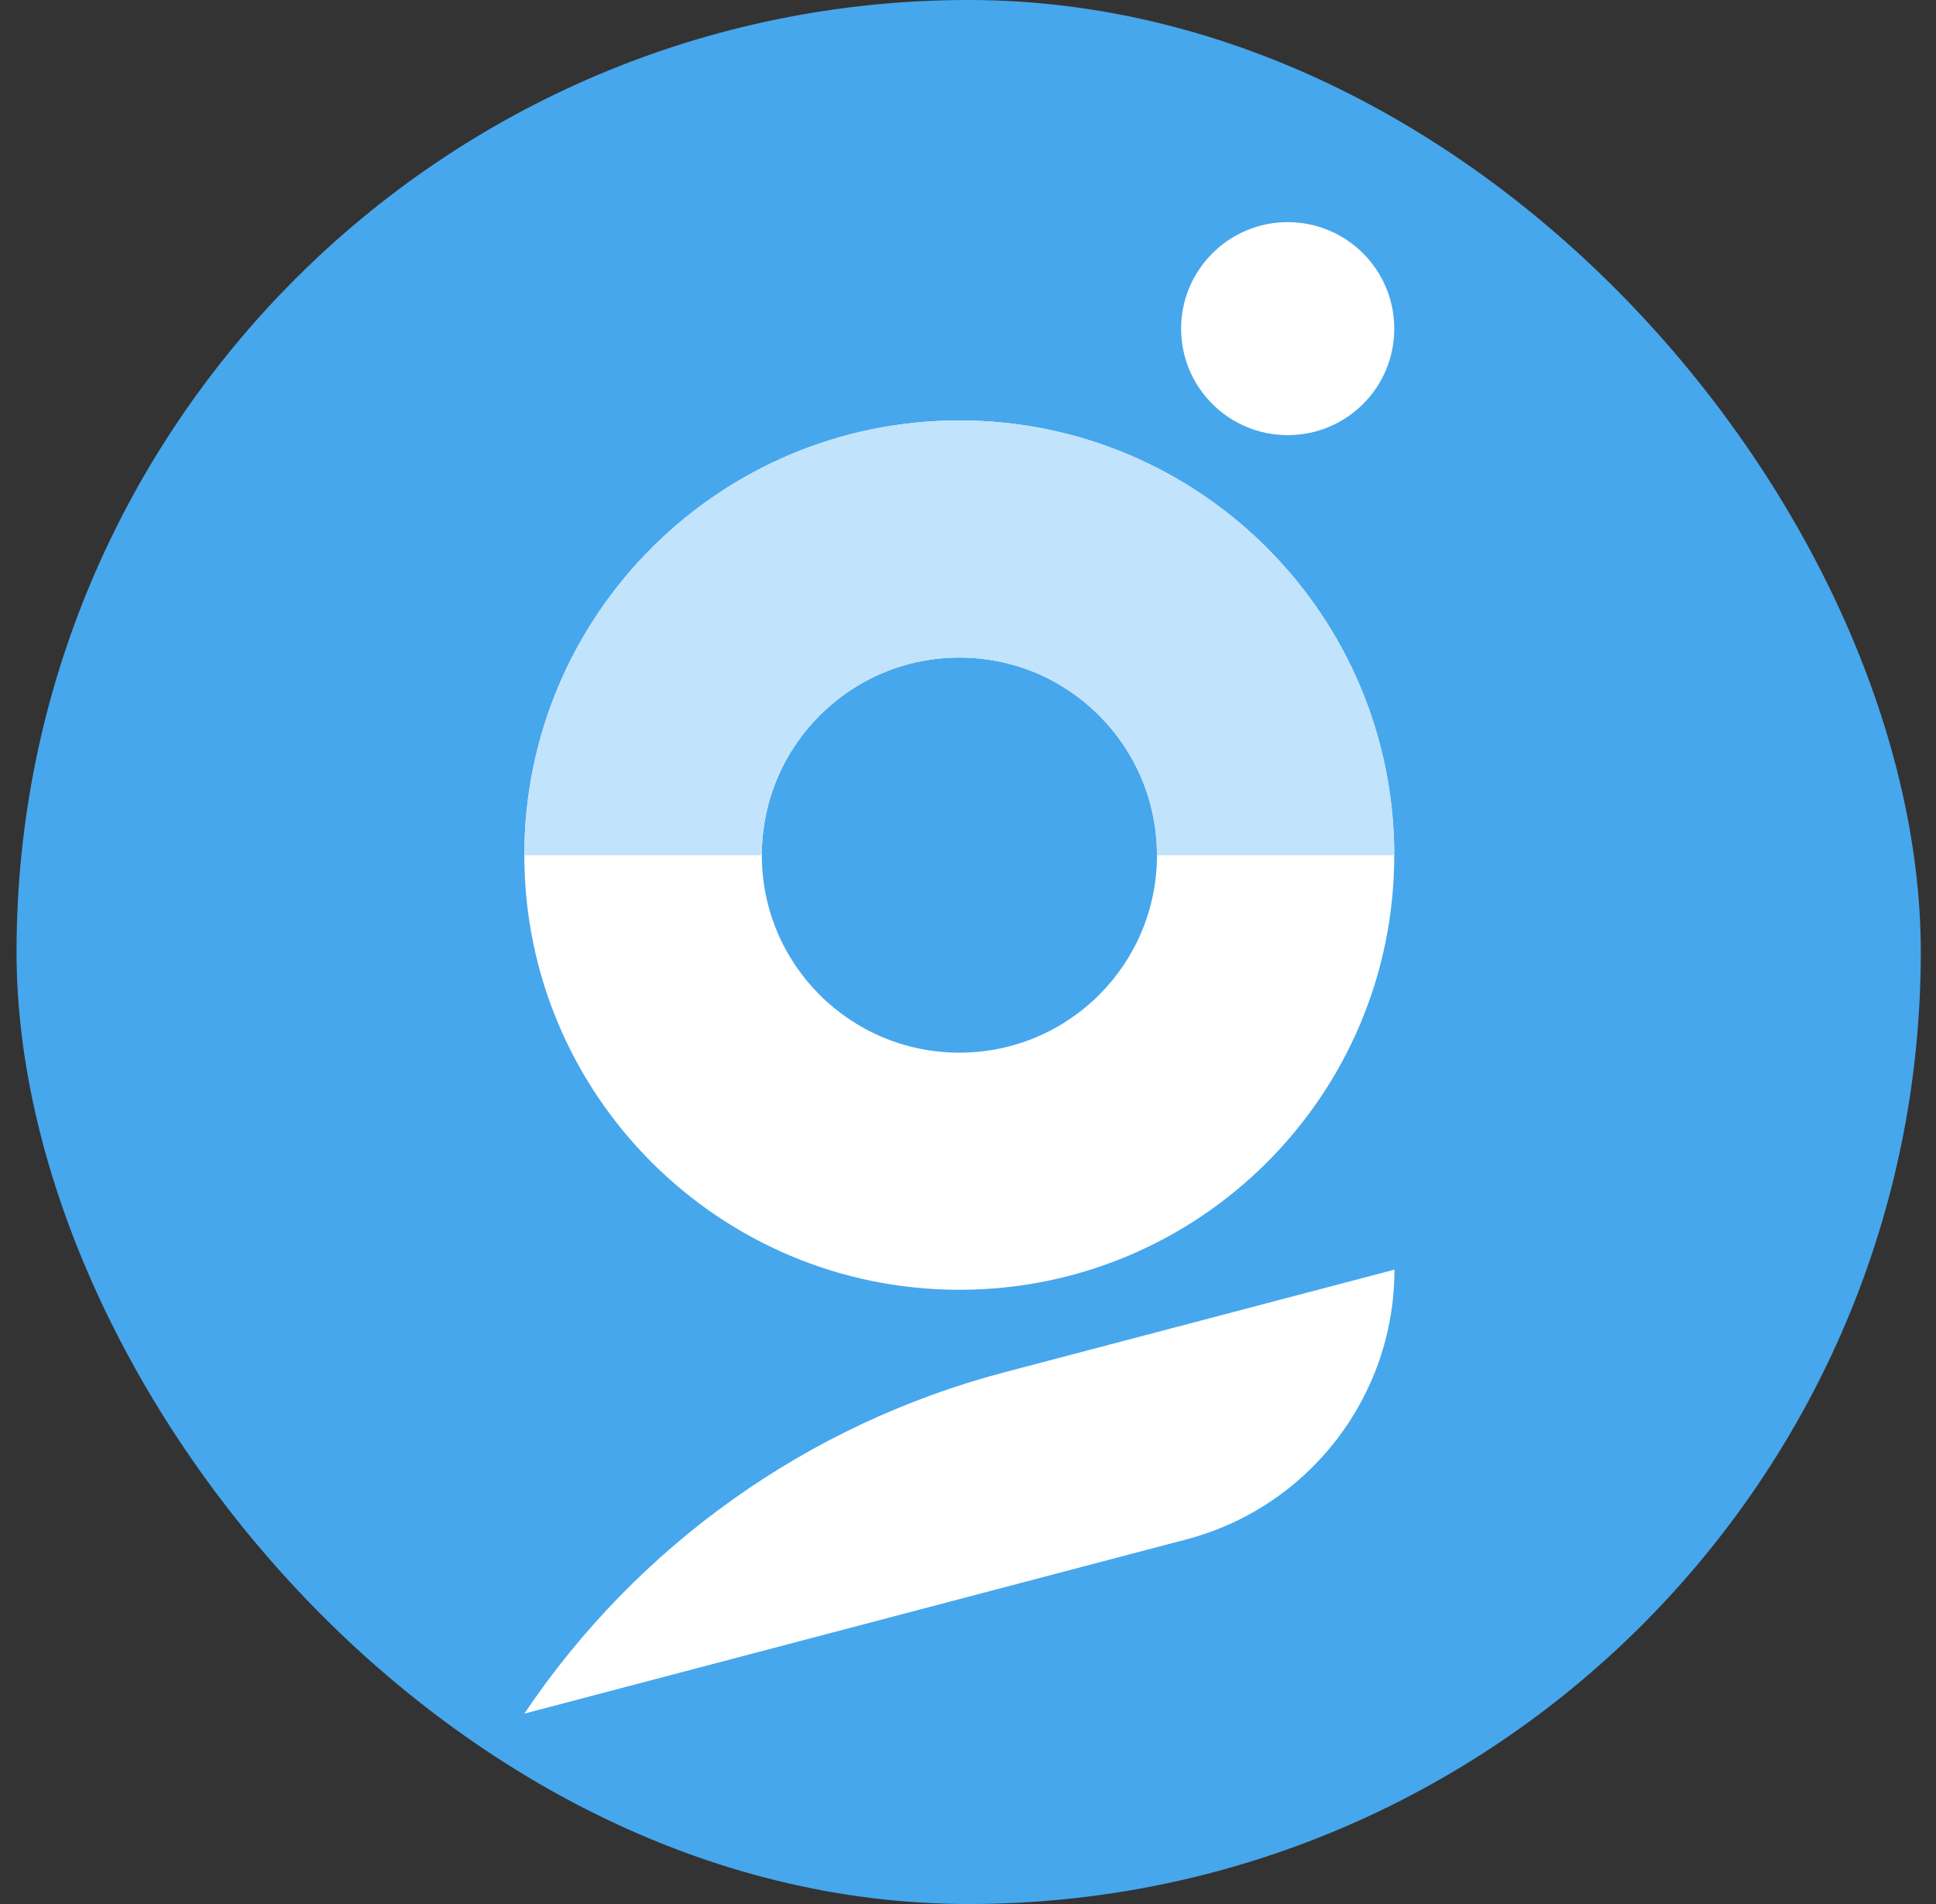
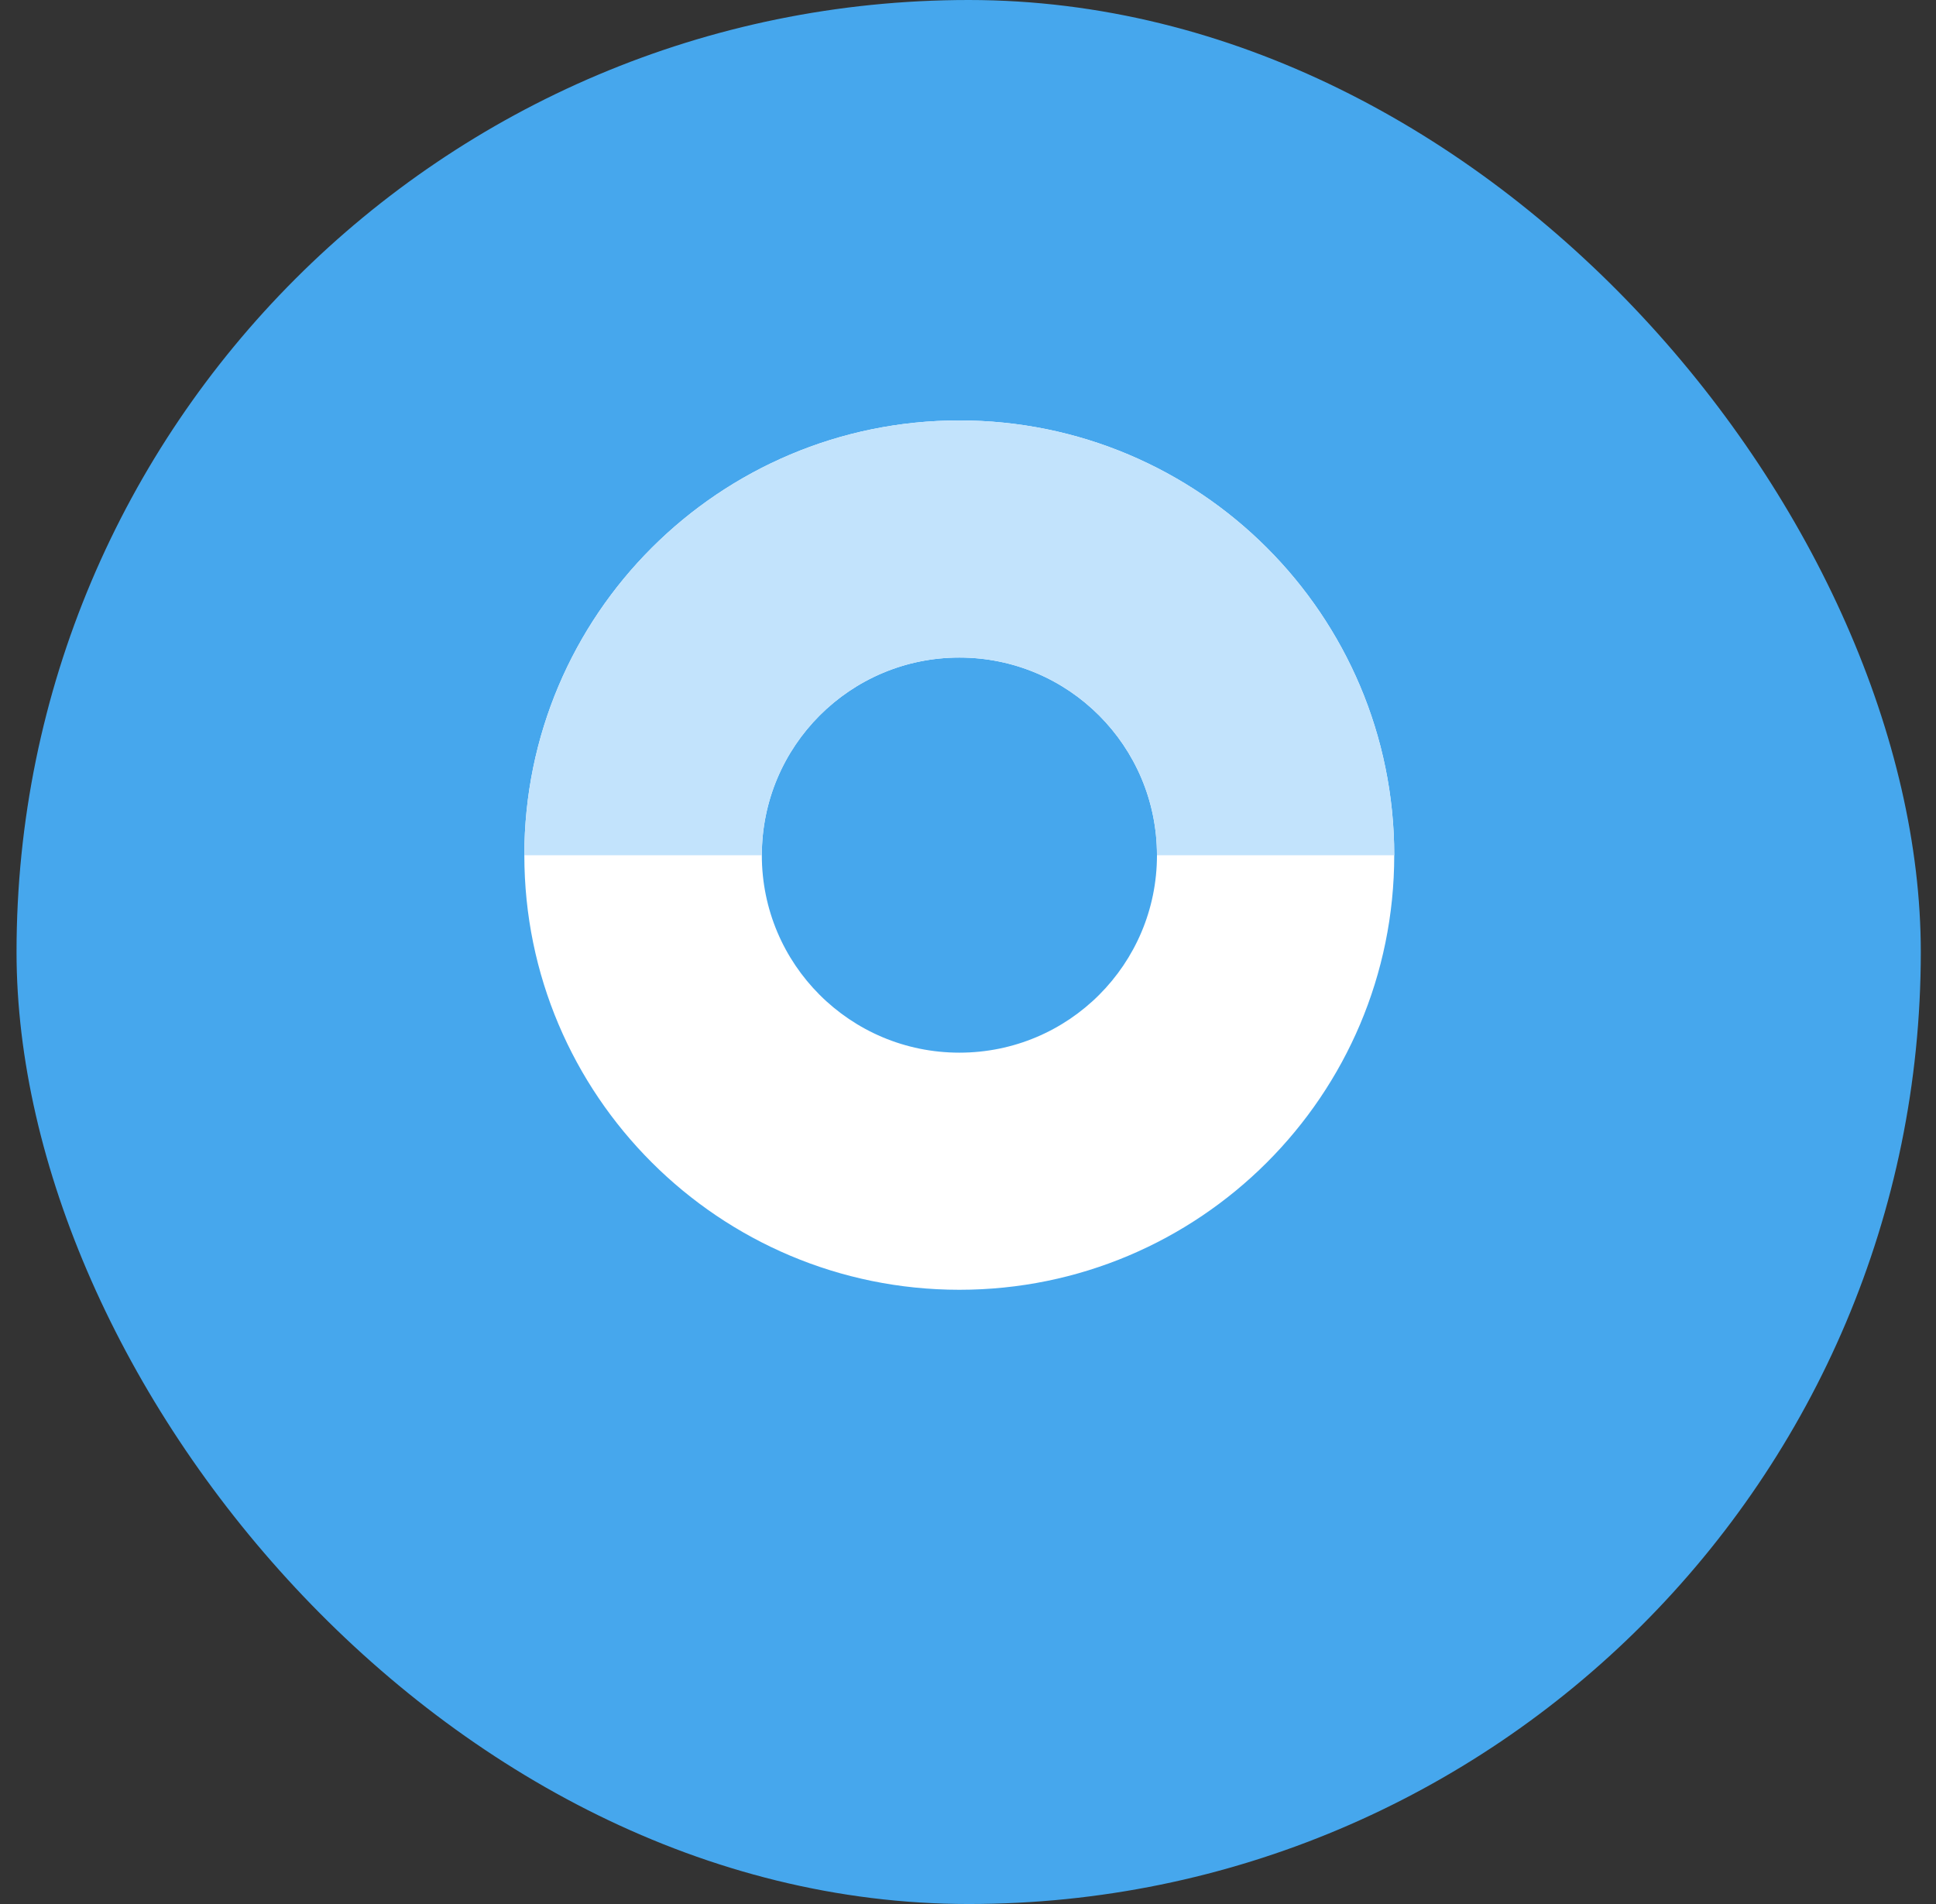
<svg xmlns="http://www.w3.org/2000/svg" width="61" height="60" viewBox="0 0 61 60" fill="none">
  <rect x="0" y="0" width="61" height="60" fill="#333333" stroke="none" />
  <rect x="0.521" width="60" height="60" rx="30" fill="#46A7ED" />
  <path fill-rule="evenodd" clip-rule="evenodd" d="M43.93 26.95C43.93 34.512 37.795 40.644 30.229 40.644C22.663 40.644 16.521 34.512 16.521 26.95C16.521 19.382 22.663 13.249 30.229 13.249C37.795 13.249 43.93 19.382 43.93 26.95ZM36.454 26.95C36.454 23.511 33.67 20.721 30.229 20.721C26.788 20.721 24.004 23.511 24.004 26.95C24.004 30.389 26.788 33.172 30.229 33.172C33.67 33.172 36.454 30.389 36.454 26.95Z" fill="white" />
-   <path d="M43.937 40.009C43.937 44.001 41.243 47.495 37.38 48.51L16.521 54C20.086 48.697 25.455 44.878 31.632 43.248L43.937 40.009Z" fill="white" />
  <path d="M43.93 26.95H36.454C36.454 23.511 33.67 20.721 30.229 20.721C26.788 20.721 24.004 23.511 24.004 26.95H16.521C16.521 19.382 22.663 13.249 30.229 13.249C37.795 13.249 43.93 19.382 43.93 26.95Z" fill="#C2E3FC" />
-   <path d="M43.931 10.356C43.931 12.214 42.431 13.712 40.572 13.712C38.721 13.712 37.215 12.214 37.215 10.356C37.215 8.505 38.721 7 40.572 7C42.431 7 43.931 8.505 43.931 10.356Z" fill="white" />
</svg>